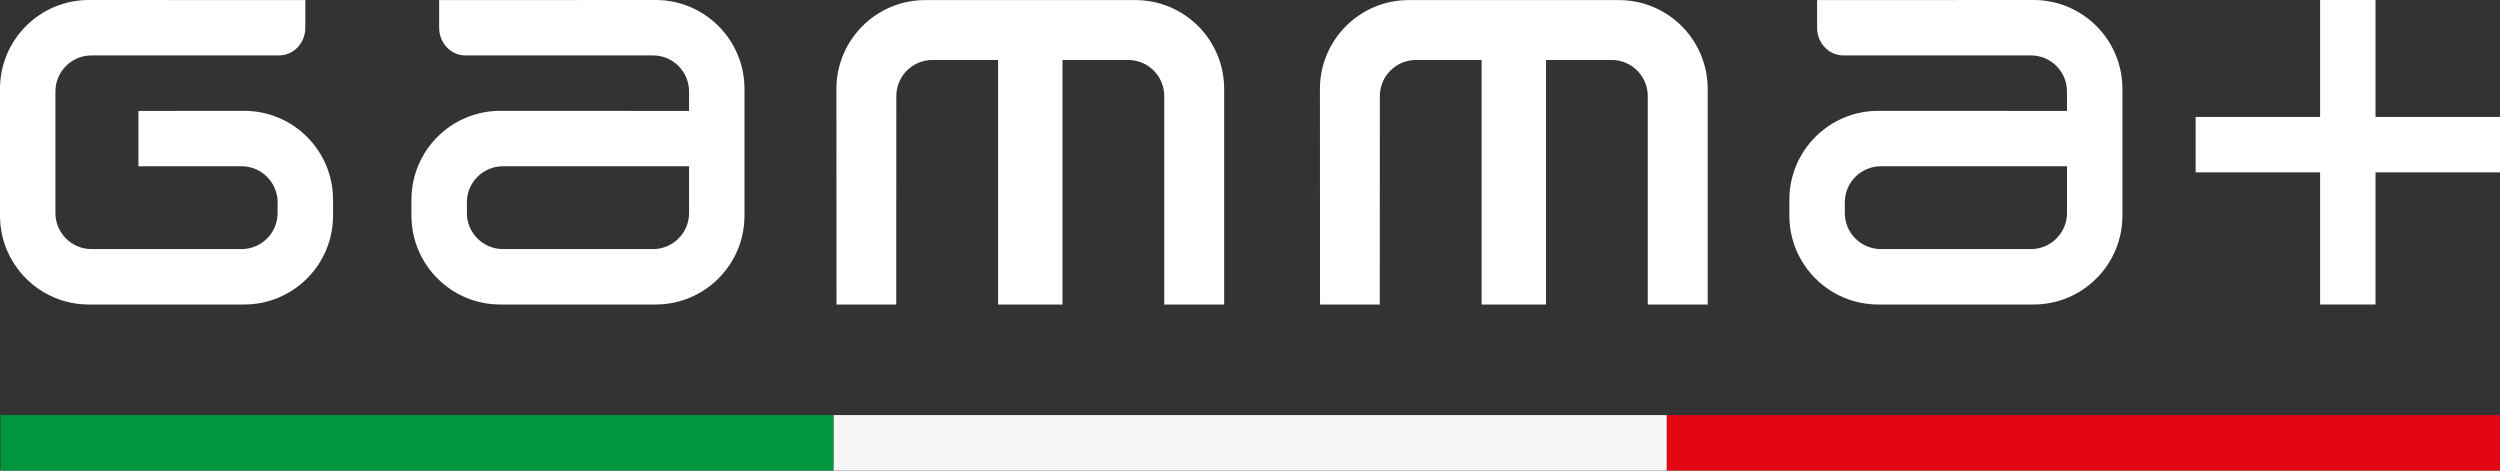
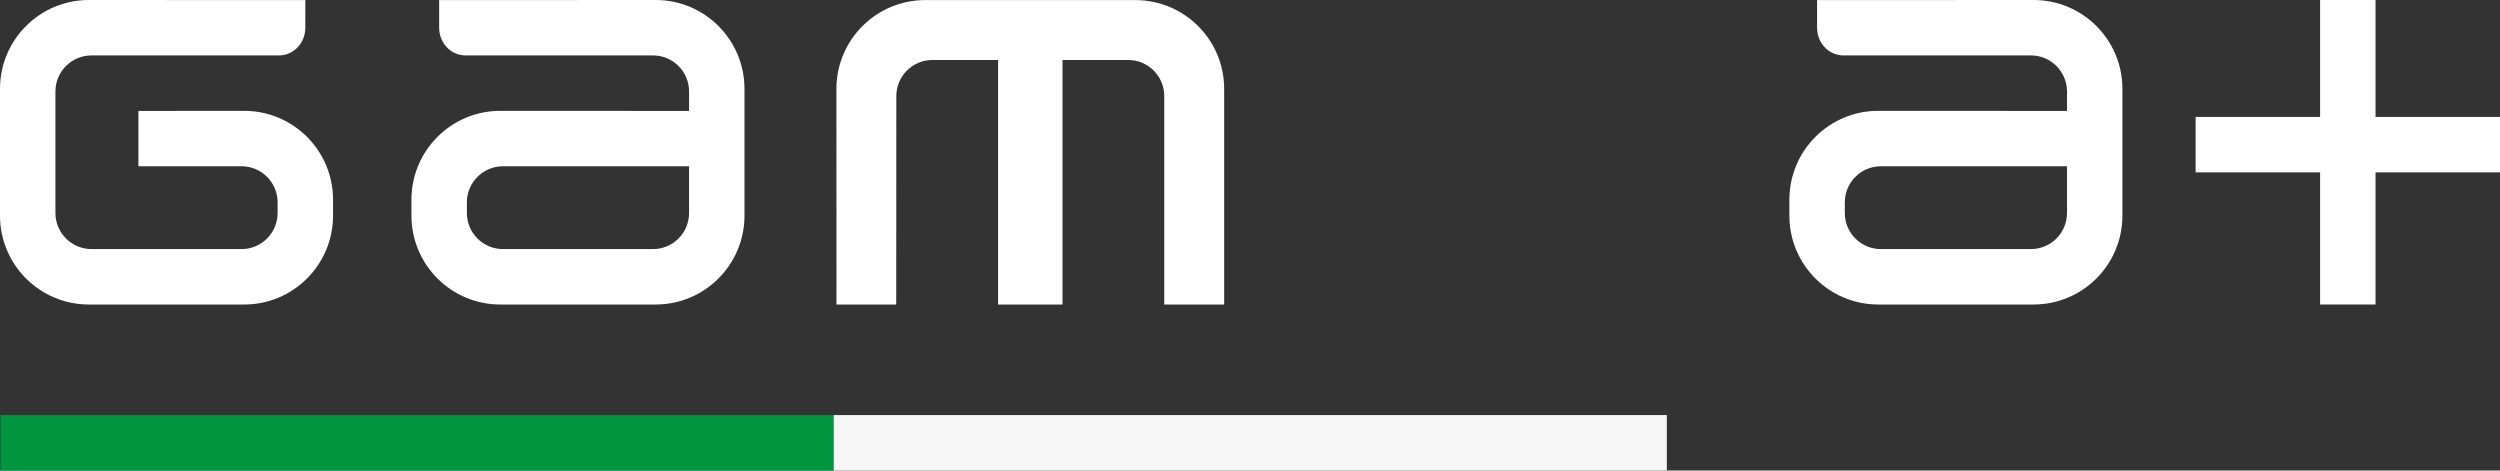
<svg xmlns="http://www.w3.org/2000/svg" id="Livello_1" data-name="Livello 1" version="1.1" viewBox="0 0 556.632 104.76">
  <rect x="0" y="0" width="556.632" height="104.76" fill="#333333" stroke="none" />
  <defs>
    <style>
      .cls-1 {
        fill: #009640;
      }

      .cls-1, .cls-2, .cls-3, .cls-4 {
        stroke-width: 0px;
      }

      .cls-2 {
        fill: #e30613;
      }

      .cls-3 {
        fill: #f6f6f6;
      }

      .cls-4 {
        fill: #fff;
      }
    </style>
  </defs>
  <rect class="cls-1" x=".112" y="92.421" width="185.507" height="12.339" />
  <rect class="cls-3" x="185.619" y="92.421" width="185.507" height="12.339" />
-   <rect class="cls-2" x="371.125" y="92.421" width="185.507" height="12.339" />
  <g>
    <path class="cls-4" d="M452.781,0l-48.2.021v6.148c0,3.267,2.395,5.933,5.423,6.148v.021h42.185c4.437,0,8.034,3.597,8.034,8.035v4.326l-42.03-.021c-10.925,0-19.782,8.857-19.782,19.782v3.556c0,10.925,8.857,19.782,19.782,19.782h34.587c10.925,0,19.782-8.857,19.782-19.782v-28.235c0-10.925-8.857-19.782-19.782-19.782ZM460.224,47.425c0,4.438-3.597,8.035-8.034,8.035h-33.404c-4.437,0-8.034-3.597-8.034-8.035v-2.373c0-4.437,3.597-8.034,8.034-8.034h41.439v10.407Z" />
    <path class="cls-4" d="M54.369,24.679l-23.551.021v12.318h22.959c4.437,0,8.034,3.597,8.034,8.034v2.373c0,4.438-3.597,8.035-8.034,8.035H20.374c-4.437,0-8.034-3.597-8.034-8.035v-27.051c0-4.438,3.597-8.035,8.034-8.035h42.185v-.021c3.028-.215,5.423-2.882,5.423-6.148V.021l-48.2-.021C8.857,0,0,8.857,0,19.782v28.235c0,10.925,8.857,19.782,19.782,19.782h34.587c10.925,0,19.782-8.857,19.782-19.782v-3.556c0-10.925-8.857-19.782-19.782-19.782Z" />
    <path class="cls-4" d="M145.98,0l-48.2.021v6.148c0,3.267,2.395,5.933,5.423,6.148v.021h42.185c4.437,0,8.034,3.597,8.034,8.035v4.326l-42.03-.021c-10.925,0-19.782,8.857-19.782,19.782v3.556c0,10.925,8.857,19.782,19.782,19.782h34.587c10.925,0,19.782-8.857,19.782-19.782v-28.235c0-10.925-8.857-19.782-19.782-19.782ZM153.423,47.425c0,4.438-3.597,8.035-8.034,8.035h-33.404c-4.437,0-8.034-3.597-8.034-8.035v-2.373c0-4.437,3.597-8.034,8.034-8.034h41.439v10.407Z" />
    <path class="cls-4" d="M252.784.017h-46.773c-10.925,0-19.782,8.857-19.782,19.782l.021,48h13.297l.021-46.409c0-4.437,3.597-8.034,8.034-8.034h14.625v54.443h14.339V13.356h14.625c4.437,0,8.034,3.597,8.034,8.034v46.409h13.339V19.799C272.567,8.873,263.71.017,252.784.017Z" />
    <polygon class="cls-4" points="556.632 26.036 528.918 26.036 528.918 0 516.578 0 516.578 26.036 488.864 26.036 488.864 38.375 516.578 38.375 516.578 67.799 528.918 67.799 528.918 38.375 556.632 38.375 556.632 26.036" />
-     <path class="cls-4" d="M360.442.017h-46.773c-10.925,0-19.782,8.857-19.782,19.782l.021,48h13.297l.021-46.409c0-4.437,3.597-8.034,8.034-8.034h14.625v54.443s14.339,0,14.339,0V13.356h14.625c4.437,0,8.034,3.597,8.034,8.034v46.409h13.339V19.799C380.224,8.873,371.367.017,360.442.017Z" />
  </g>
</svg>